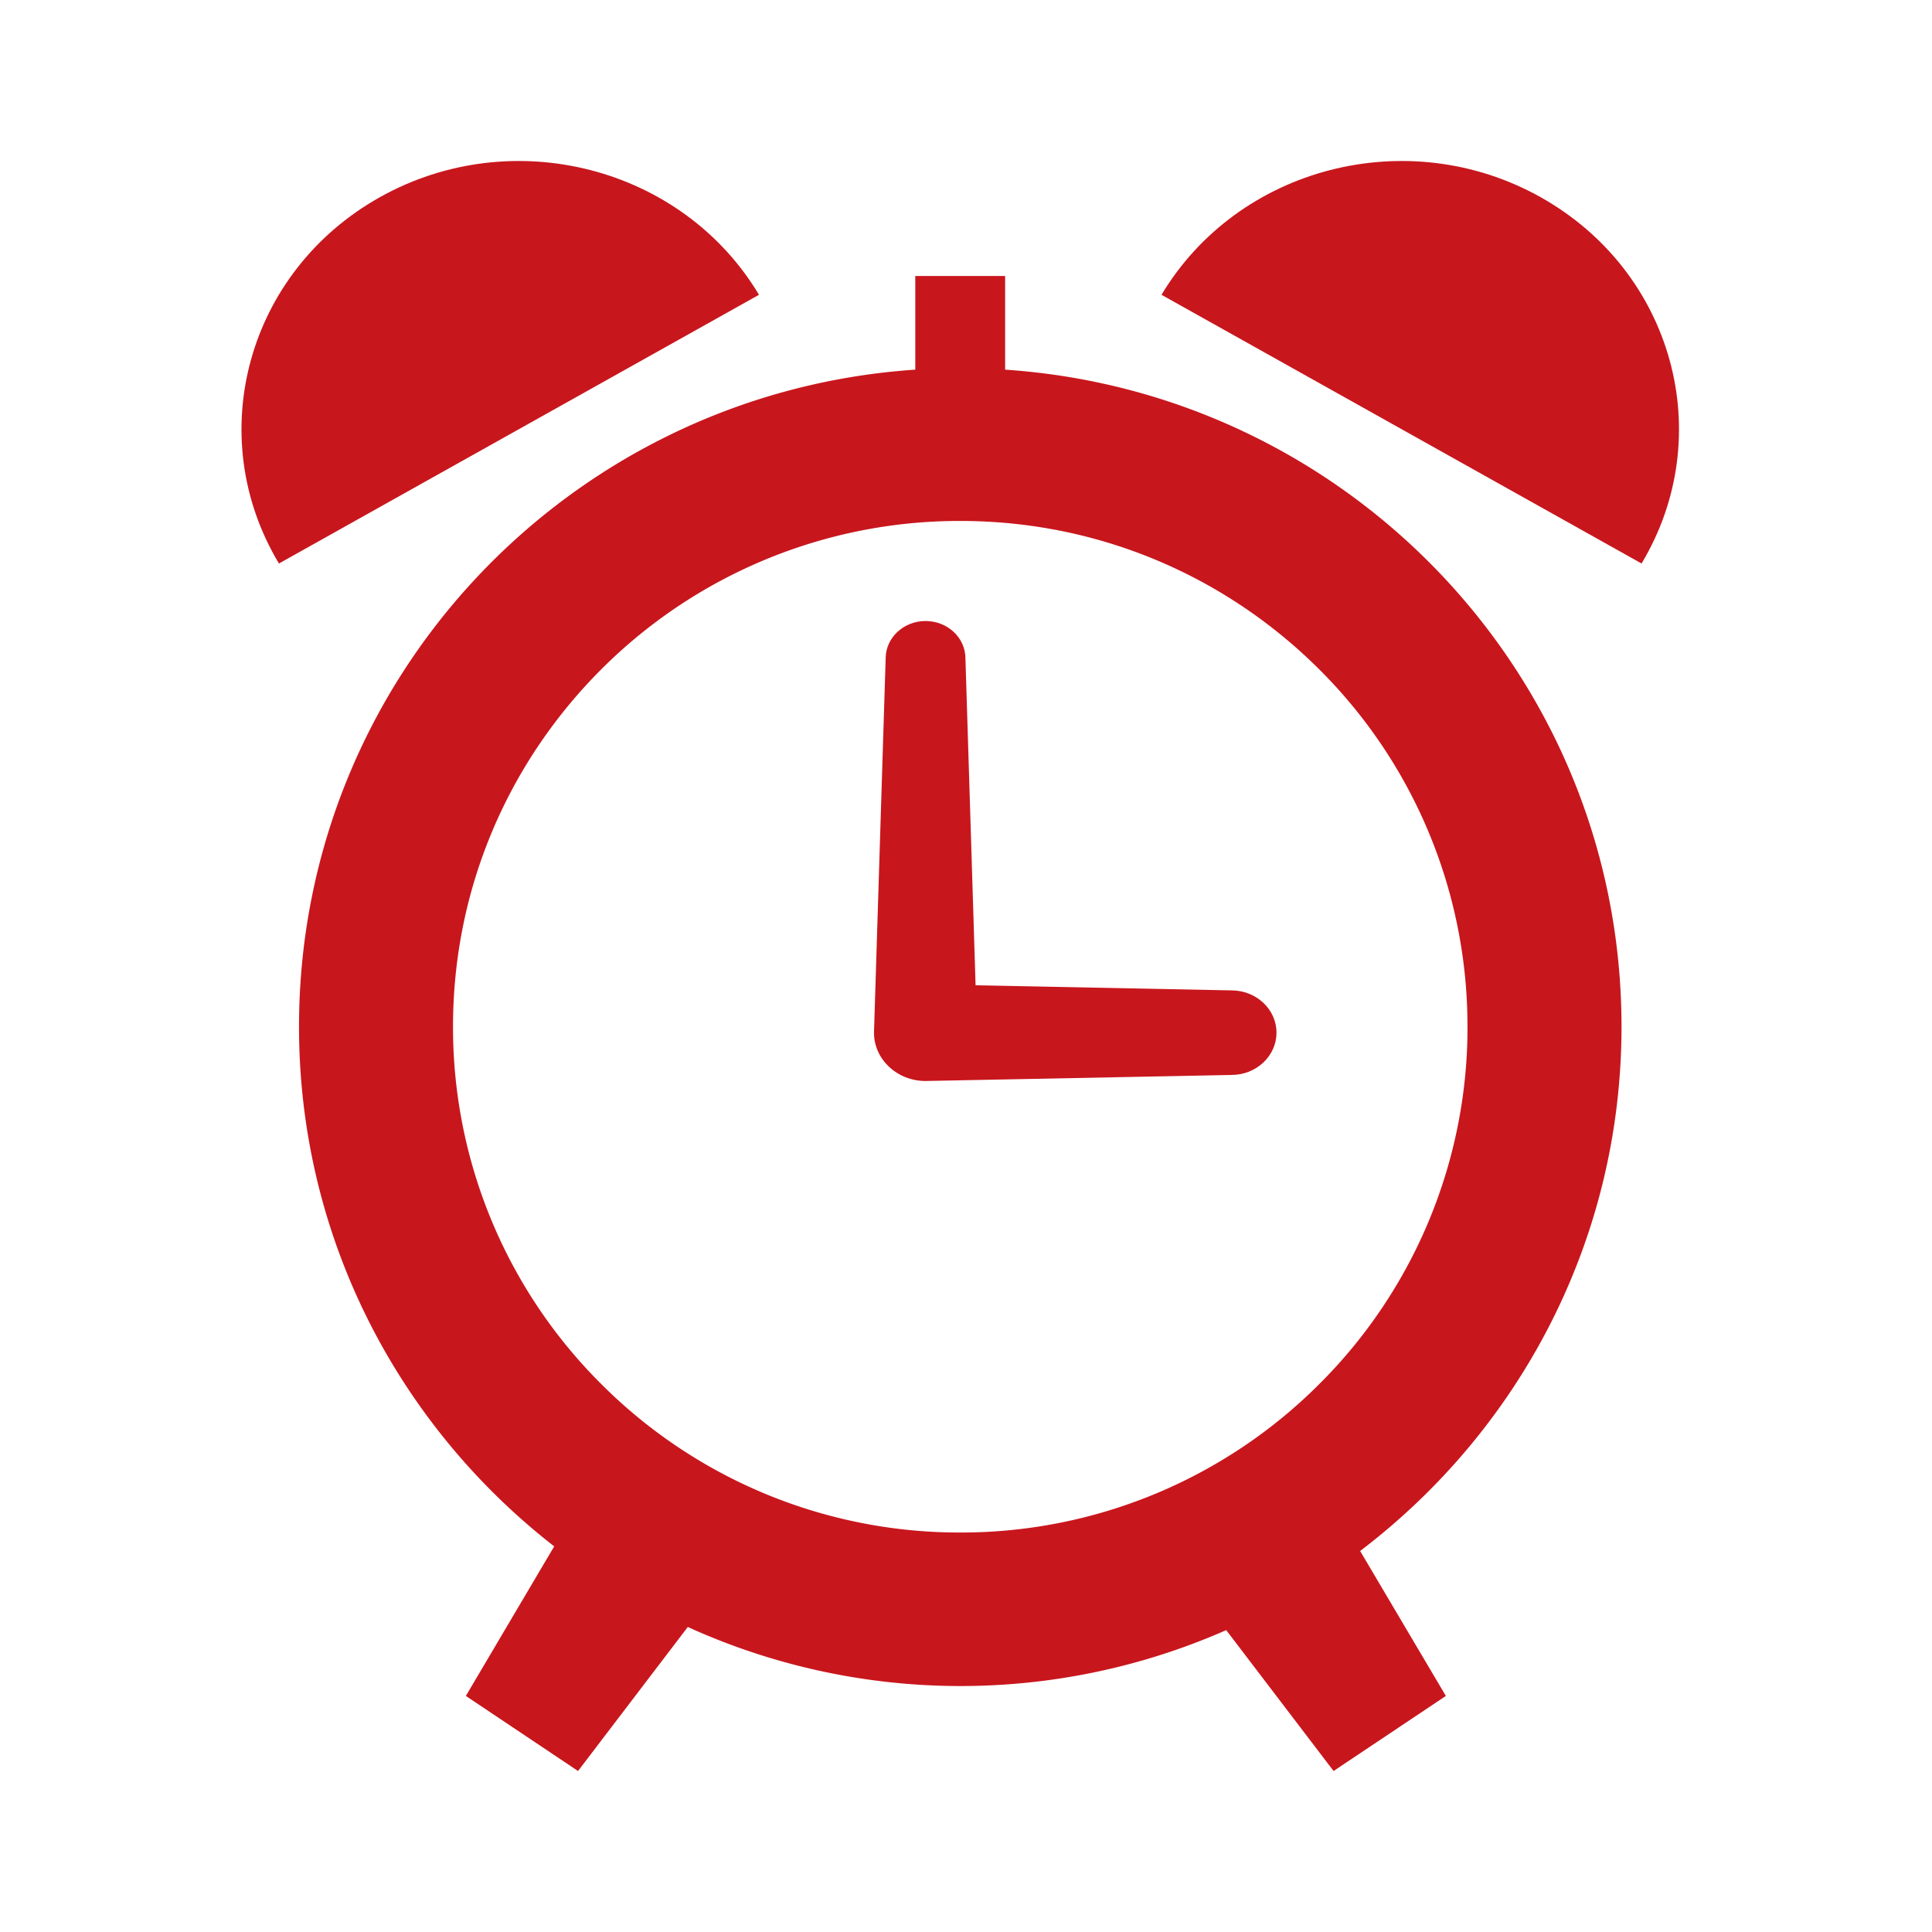
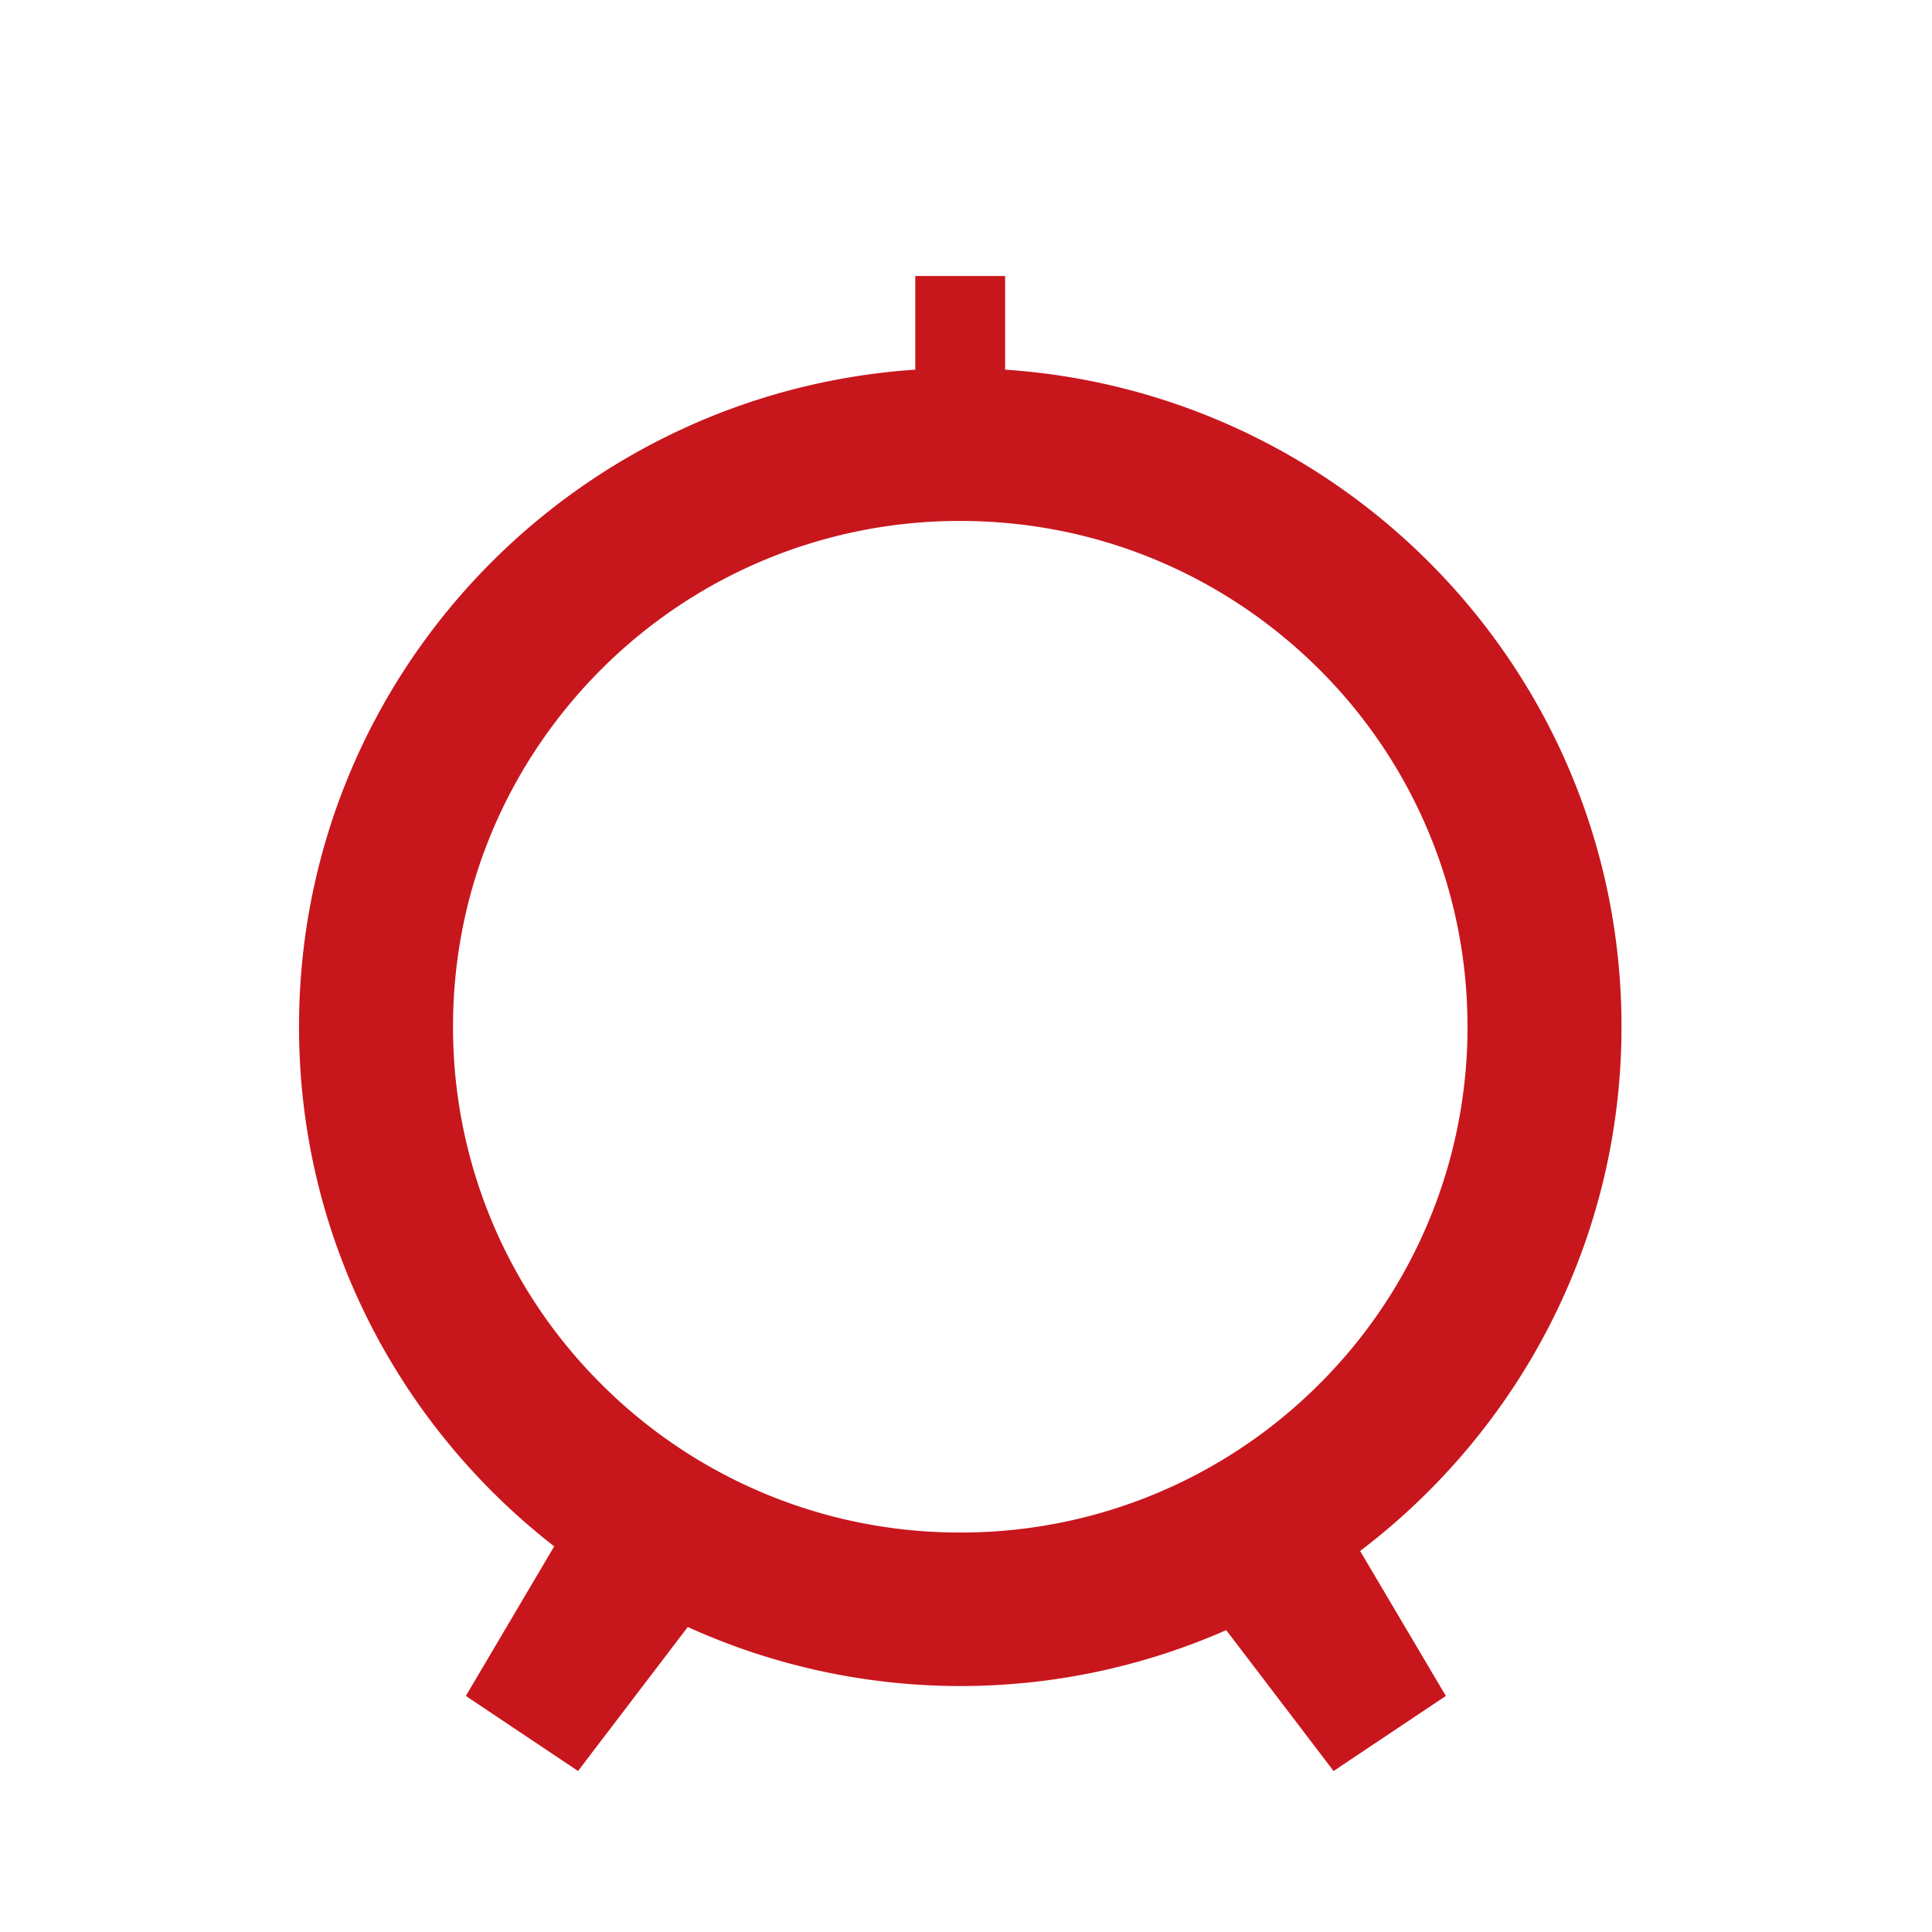
<svg xmlns="http://www.w3.org/2000/svg" viewBox="0 0 48 48">
  <g fill="#C8161D" fill-rule="evenodd">
    <path d="M40.286 25.508c0-8.673-6.762-15.75-15.314-16.324V6.857H22.74v2.327c-8.55.575-15.31 7.652-15.311 16.324 0 5.252 2.487 9.913 6.34 12.911l-2.195 3.716L14.361 44l2.727-3.578a16.379 16.379 0 0 0 13.377.078l2.667 3.5 2.79-1.865-2.13-3.601c3.94-2.993 6.493-7.705 6.494-13.026zm-3.826 0a12.503 12.503 0 0 1-3.69 8.886 12.571 12.571 0 0 1-8.912 3.681 12.571 12.571 0 0 1-8.912-3.681 12.498 12.498 0 0 1-3.691-8.886c0-3.476 1.407-6.606 3.69-8.885a12.573 12.573 0 0 1 8.913-3.68c3.486 0 6.624 1.403 8.911 3.68a12.5 12.5 0 0 1 3.69 8.885z" />
-     <path d="M30.594 24.606l-6.356-.127-.252-8.12c0-.514-.444-.93-.991-.93-.547 0-.991.416-.991.93l-.29 9.297c0 .664.573 1.201 1.28 1.201l7.6-.15c.619 0 1.12-.47 1.12-1.051 0-.58-.501-1.05-1.12-1.05zM9.44 4.898C6.146 6.741 5.02 10.816 6.93 14l11.927-6.676c-1.906-3.183-6.122-4.27-9.417-2.426zm28.835 0c-3.295-1.844-7.511-.757-9.418 2.426L40.784 14c1.91-3.184.784-7.259-2.51-9.102z" />
  </g>
</svg>